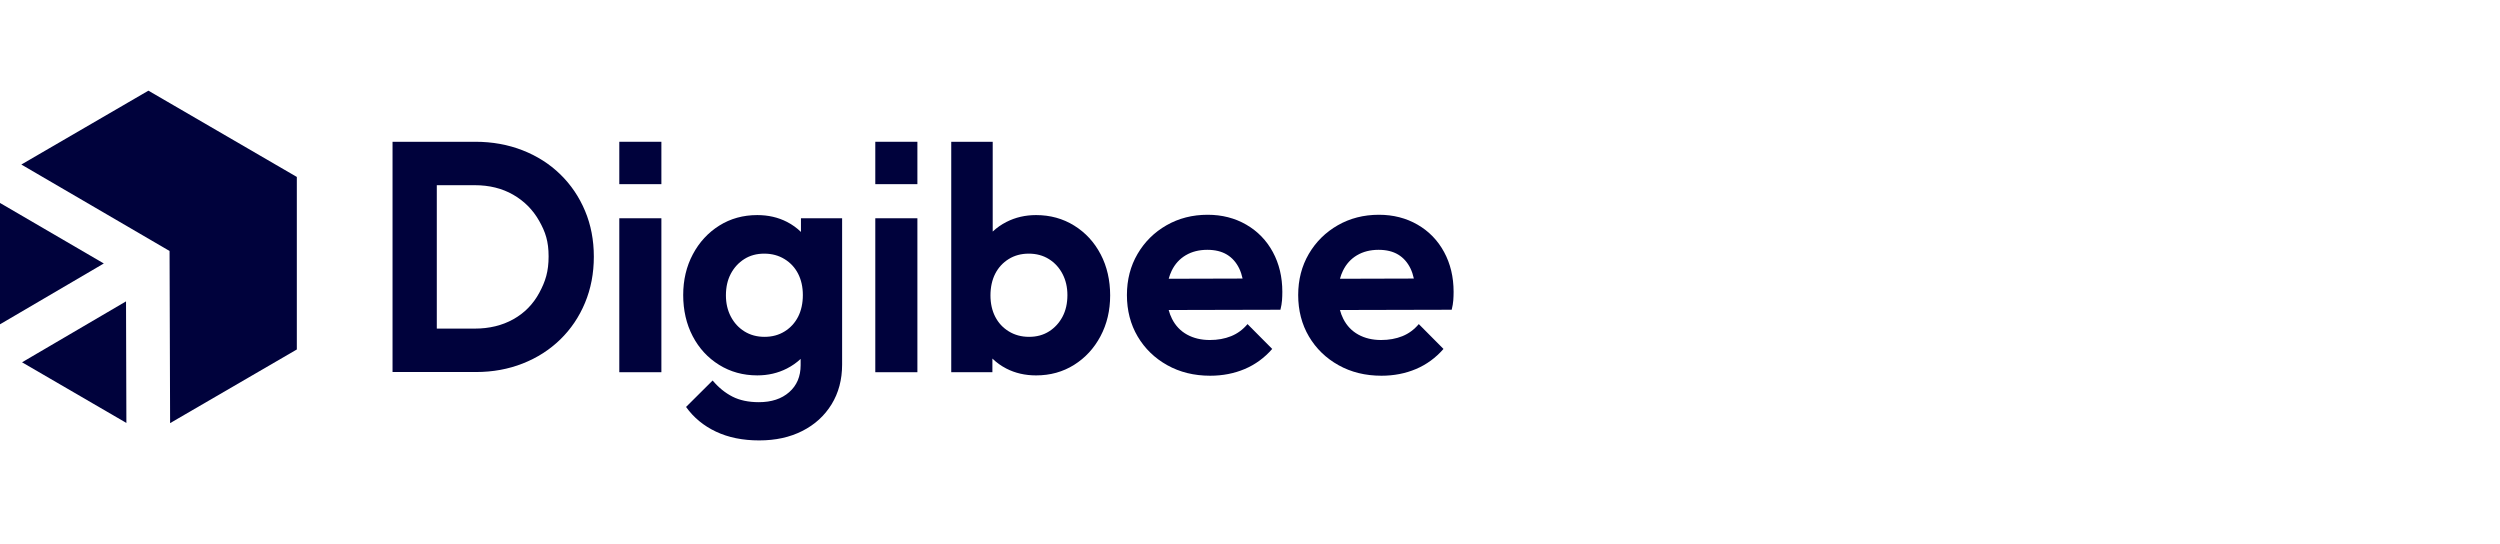
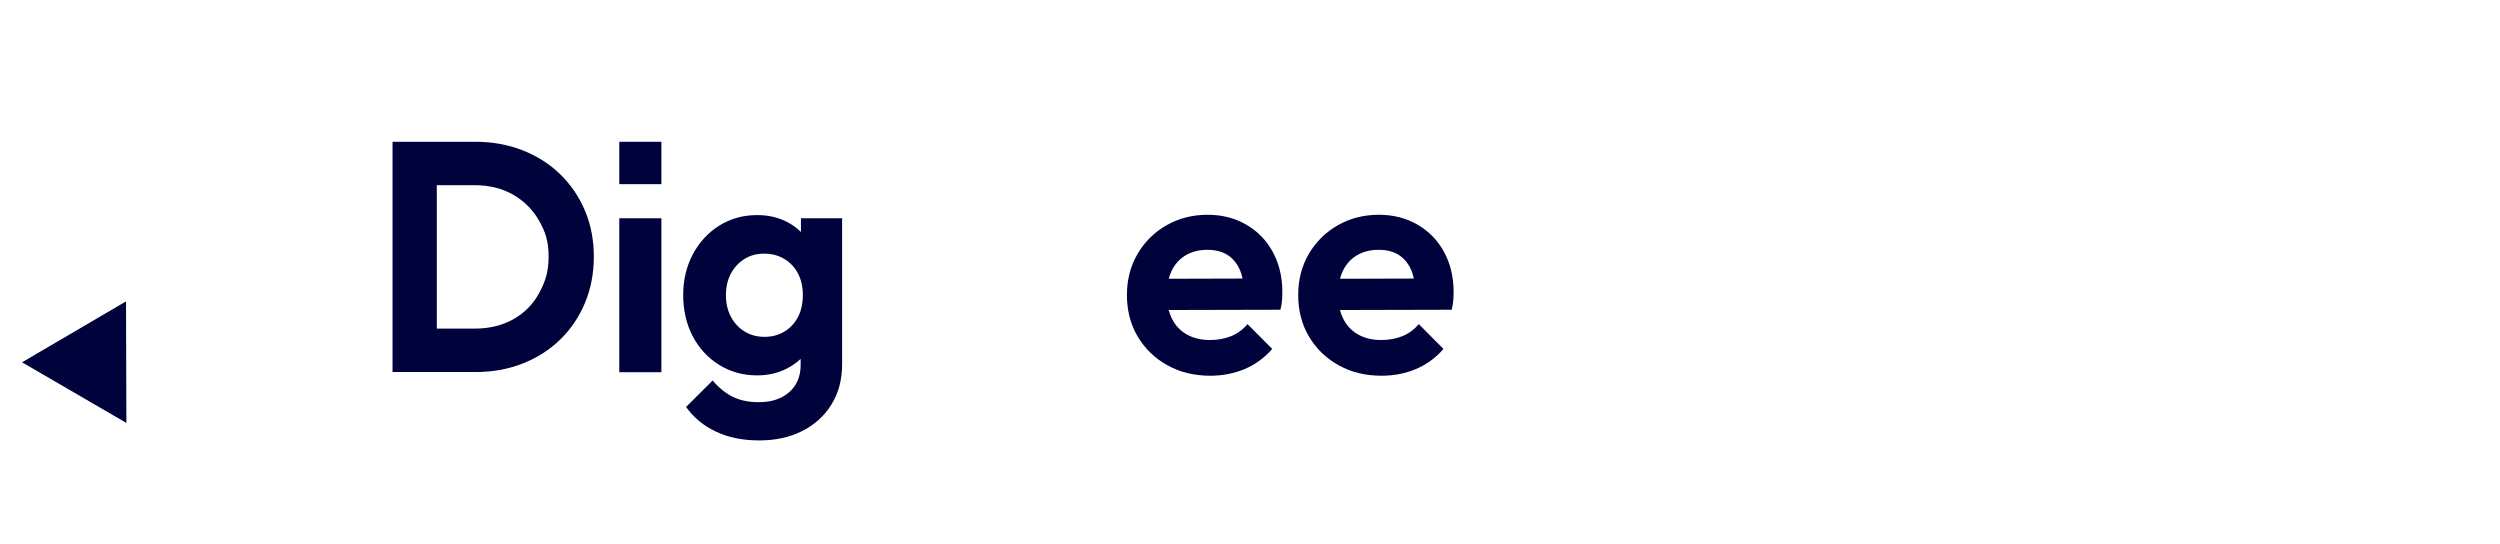
<svg xmlns="http://www.w3.org/2000/svg" width="193" height="42" viewBox="0 0 193 42" fill="none">
  <g clip-path="url(#clip0_248_4132)">
    <path d="M45.165 16.28C44.713 15.201 44.077 14.261 43.256 13.461C42.435 12.661 41.464 12.042 40.343 11.603C39.221 11.165 38.007 10.945 36.701 10.945H30.304V28.72H36.752C38.041 28.72 39.242 28.501 40.355 28.062C41.468 27.624 42.435 27.004 43.256 26.204C44.076 25.404 44.713 24.46 45.165 23.372C45.617 22.284 45.844 21.101 45.844 19.819C45.844 18.537 45.618 17.358 45.165 16.279V16.28ZM41.636 22.599C41.159 23.484 40.489 24.166 39.627 24.647C38.765 25.128 37.773 25.368 36.651 25.368H33.721V14.297H36.651C37.773 14.297 38.76 14.541 39.614 15.03C40.468 15.519 41.138 16.192 41.624 17.052C42.109 17.911 42.352 18.63 42.352 19.794C42.352 20.957 42.113 21.713 41.636 22.598V22.599Z" fill="#00023C" />
-     <path d="M67.573 28.735V16.85H70.823V28.735H67.573ZM68.608 10.945H67.573V14.217H70.823V10.945H68.607H68.608Z" fill="#00023C" />
-     <path d="M84.969 19.631C84.481 18.696 83.8 17.958 82.929 17.416C82.058 16.875 81.076 16.604 79.985 16.604C79.154 16.604 78.392 16.781 77.7 17.133C77.298 17.338 76.945 17.586 76.637 17.876V10.945H73.436V28.735H76.613V27.68C76.925 27.985 77.282 28.243 77.688 28.452C78.372 28.805 79.138 28.981 79.986 28.981C81.077 28.981 82.055 28.71 82.918 28.169C83.782 27.628 84.462 26.89 84.959 25.955C85.456 25.021 85.704 23.97 85.704 22.805C85.704 21.641 85.46 20.566 84.971 19.632L84.969 19.631ZM82.025 24.453C81.772 24.929 81.426 25.306 80.986 25.585C80.546 25.864 80.033 26.004 79.446 26.004C78.859 26.004 78.338 25.865 77.882 25.585C77.425 25.306 77.075 24.929 76.831 24.453C76.587 23.977 76.464 23.428 76.464 22.804C76.464 22.181 76.587 21.608 76.831 21.131C77.075 20.655 77.421 20.279 77.87 20C78.317 19.721 78.835 19.581 79.422 19.581C80.009 19.581 80.525 19.721 80.974 20C81.422 20.279 81.772 20.66 82.025 21.144C82.278 21.627 82.404 22.173 82.404 22.78C82.404 23.42 82.278 23.978 82.025 24.453Z" fill="#00023C" />
    <path d="M61.834 16.85V17.906C61.522 17.601 61.165 17.343 60.759 17.133C60.075 16.781 59.308 16.604 58.461 16.604C57.37 16.604 56.392 16.875 55.529 17.416C54.665 17.958 53.985 18.696 53.488 19.631C52.991 20.565 52.743 21.615 52.743 22.78C52.743 23.945 52.987 25.02 53.476 25.954C53.965 26.889 54.645 27.627 55.517 28.168C56.388 28.709 57.37 28.98 58.461 28.98C59.292 28.98 60.054 28.804 60.746 28.451C61.147 28.246 61.501 27.998 61.809 27.708V28.193C61.809 29.063 61.515 29.756 60.928 30.273C60.342 30.79 59.56 31.048 58.583 31.048C57.785 31.048 57.104 30.904 56.542 30.617C55.98 30.329 55.471 29.916 55.015 29.375L52.963 31.417C53.55 32.237 54.319 32.873 55.273 33.323C56.226 33.774 57.338 34 58.609 34C59.88 34 60.971 33.758 61.932 33.274C62.893 32.79 63.646 32.106 64.193 31.22C64.739 30.334 65.011 29.309 65.011 28.144V16.85H61.835H61.834ZM60.575 25.585C60.127 25.864 59.609 26.004 59.023 26.004C58.436 26.004 57.919 25.864 57.471 25.585C57.023 25.306 56.673 24.925 56.42 24.441C56.167 23.957 56.041 23.412 56.041 22.804C56.041 22.164 56.167 21.606 56.42 21.131C56.673 20.655 57.019 20.279 57.459 20C57.899 19.721 58.412 19.581 58.999 19.581C59.585 19.581 60.106 19.72 60.563 20C61.019 20.279 61.37 20.655 61.614 21.131C61.858 21.608 61.98 22.156 61.98 22.78C61.98 23.404 61.858 23.977 61.614 24.453C61.37 24.929 61.024 25.306 60.575 25.585Z" fill="#00023C" />
    <path d="M98.264 19.459C97.775 18.557 97.09 17.851 96.211 17.343C95.331 16.835 94.337 16.58 93.229 16.58C92.056 16.58 90.998 16.851 90.053 17.392C89.108 17.933 88.363 18.672 87.817 19.606C87.27 20.541 86.998 21.599 86.998 22.78C86.998 23.962 87.275 25.044 87.829 25.979C88.382 26.914 89.144 27.652 90.114 28.193C91.083 28.735 92.187 29.006 93.425 29.006C94.386 29.006 95.274 28.834 96.09 28.489C96.904 28.144 97.613 27.628 98.215 26.938L96.309 25.02C95.95 25.446 95.527 25.758 95.038 25.954C94.548 26.151 94.003 26.249 93.4 26.249C92.731 26.249 92.146 26.11 91.64 25.831C91.134 25.552 90.748 25.146 90.479 24.613C90.371 24.401 90.287 24.174 90.222 23.933L98.849 23.912C98.914 23.65 98.955 23.407 98.972 23.186C98.988 22.964 98.996 22.747 98.996 22.533C98.996 21.385 98.752 20.36 98.263 19.457L98.264 19.459ZM91.543 19.704C92.016 19.425 92.569 19.286 93.204 19.286C93.806 19.286 94.312 19.409 94.719 19.655C95.126 19.901 95.444 20.262 95.673 20.737C95.782 20.966 95.866 21.222 95.928 21.504L90.224 21.52C90.283 21.299 90.361 21.092 90.455 20.897C90.707 20.38 91.07 19.982 91.543 19.703V19.704Z" fill="#00023C" />
    <path d="M111.485 19.459C110.997 18.557 110.312 17.851 109.433 17.343C108.553 16.835 107.559 16.58 106.451 16.58C105.278 16.58 104.219 16.851 103.275 17.392C102.33 17.933 101.585 18.672 101.038 19.606C100.492 20.541 100.22 21.599 100.22 22.78C100.22 23.962 100.497 25.044 101.051 25.979C101.604 26.914 102.366 27.652 103.336 28.193C104.305 28.735 105.409 29.006 106.647 29.006C107.608 29.006 108.496 28.834 109.312 28.489C110.126 28.144 110.835 27.628 111.437 26.938L109.531 25.02C109.171 25.446 108.749 25.758 108.26 25.954C107.77 26.151 107.225 26.249 106.622 26.249C105.953 26.249 105.368 26.11 104.862 25.831C104.356 25.552 103.97 25.146 103.701 24.613C103.593 24.401 103.509 24.174 103.444 23.933L112.071 23.912C112.136 23.65 112.177 23.407 112.194 23.186C112.21 22.964 112.218 22.747 112.218 22.533C112.218 21.385 111.974 20.36 111.484 19.457L111.485 19.459ZM104.765 19.704C105.237 19.425 105.791 19.286 106.426 19.286C107.028 19.286 107.534 19.409 107.941 19.655C108.348 19.901 108.666 20.262 108.895 20.737C109.004 20.966 109.088 21.222 109.15 21.504L103.446 21.52C103.505 21.299 103.582 21.092 103.677 20.897C103.929 20.38 104.292 19.982 104.765 19.703V19.704Z" fill="#00023C" />
    <path d="M47.81 28.735V16.85H51.059V28.735H47.81ZM48.845 10.945H47.81V14.217H51.059V10.945H48.844H48.845Z" fill="#00023C" />
-     <path d="M0 25.036L8.014 20.34L0 15.668V25.036Z" fill="#00023C" />
    <path d="M9.729 23.266L1.702 27.969L9.757 32.651L9.729 23.266Z" fill="#00023C" />
-     <path d="M11.457 7L1.647 12.702L13.09 19.376L13.132 32.665L22.915 26.979V13.66L11.457 7Z" fill="#00023C" />
  </g>
  <defs>
    <clipPath id="clip0_248_4132">
      <rect width="112.219" height="27" fill="white" transform="translate(0 7)" />
    </clipPath>
  </defs>
</svg>